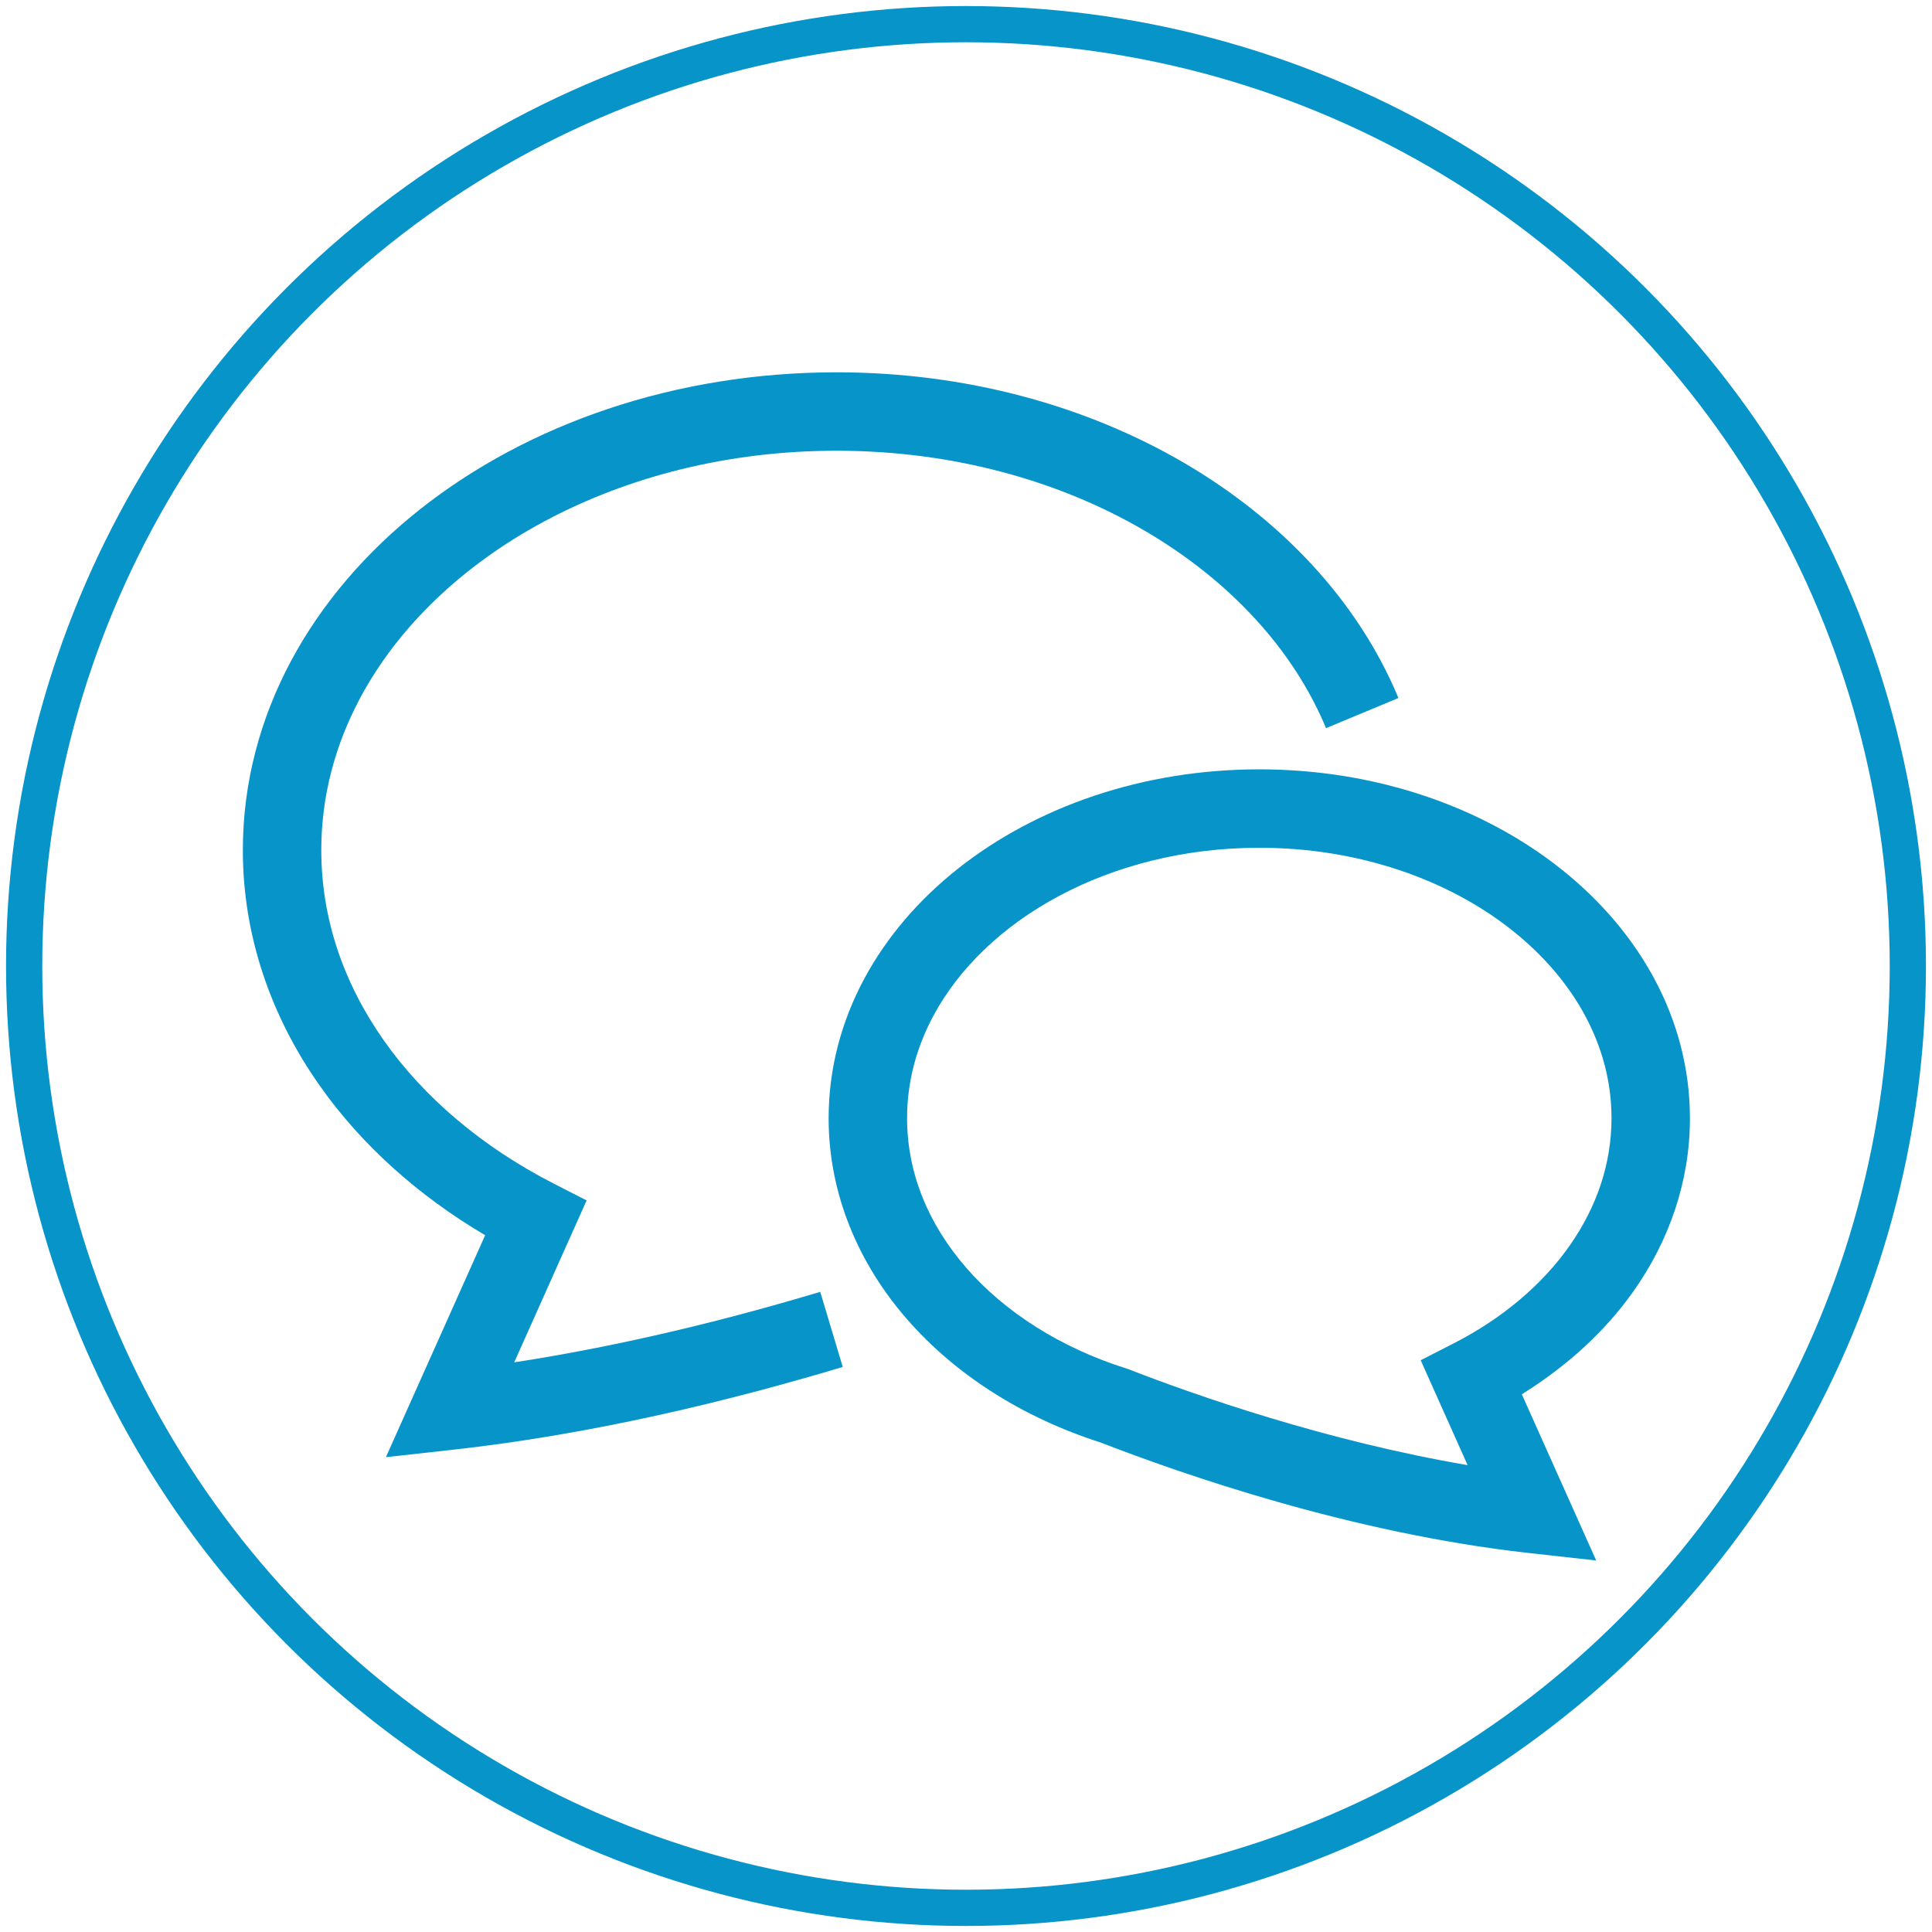
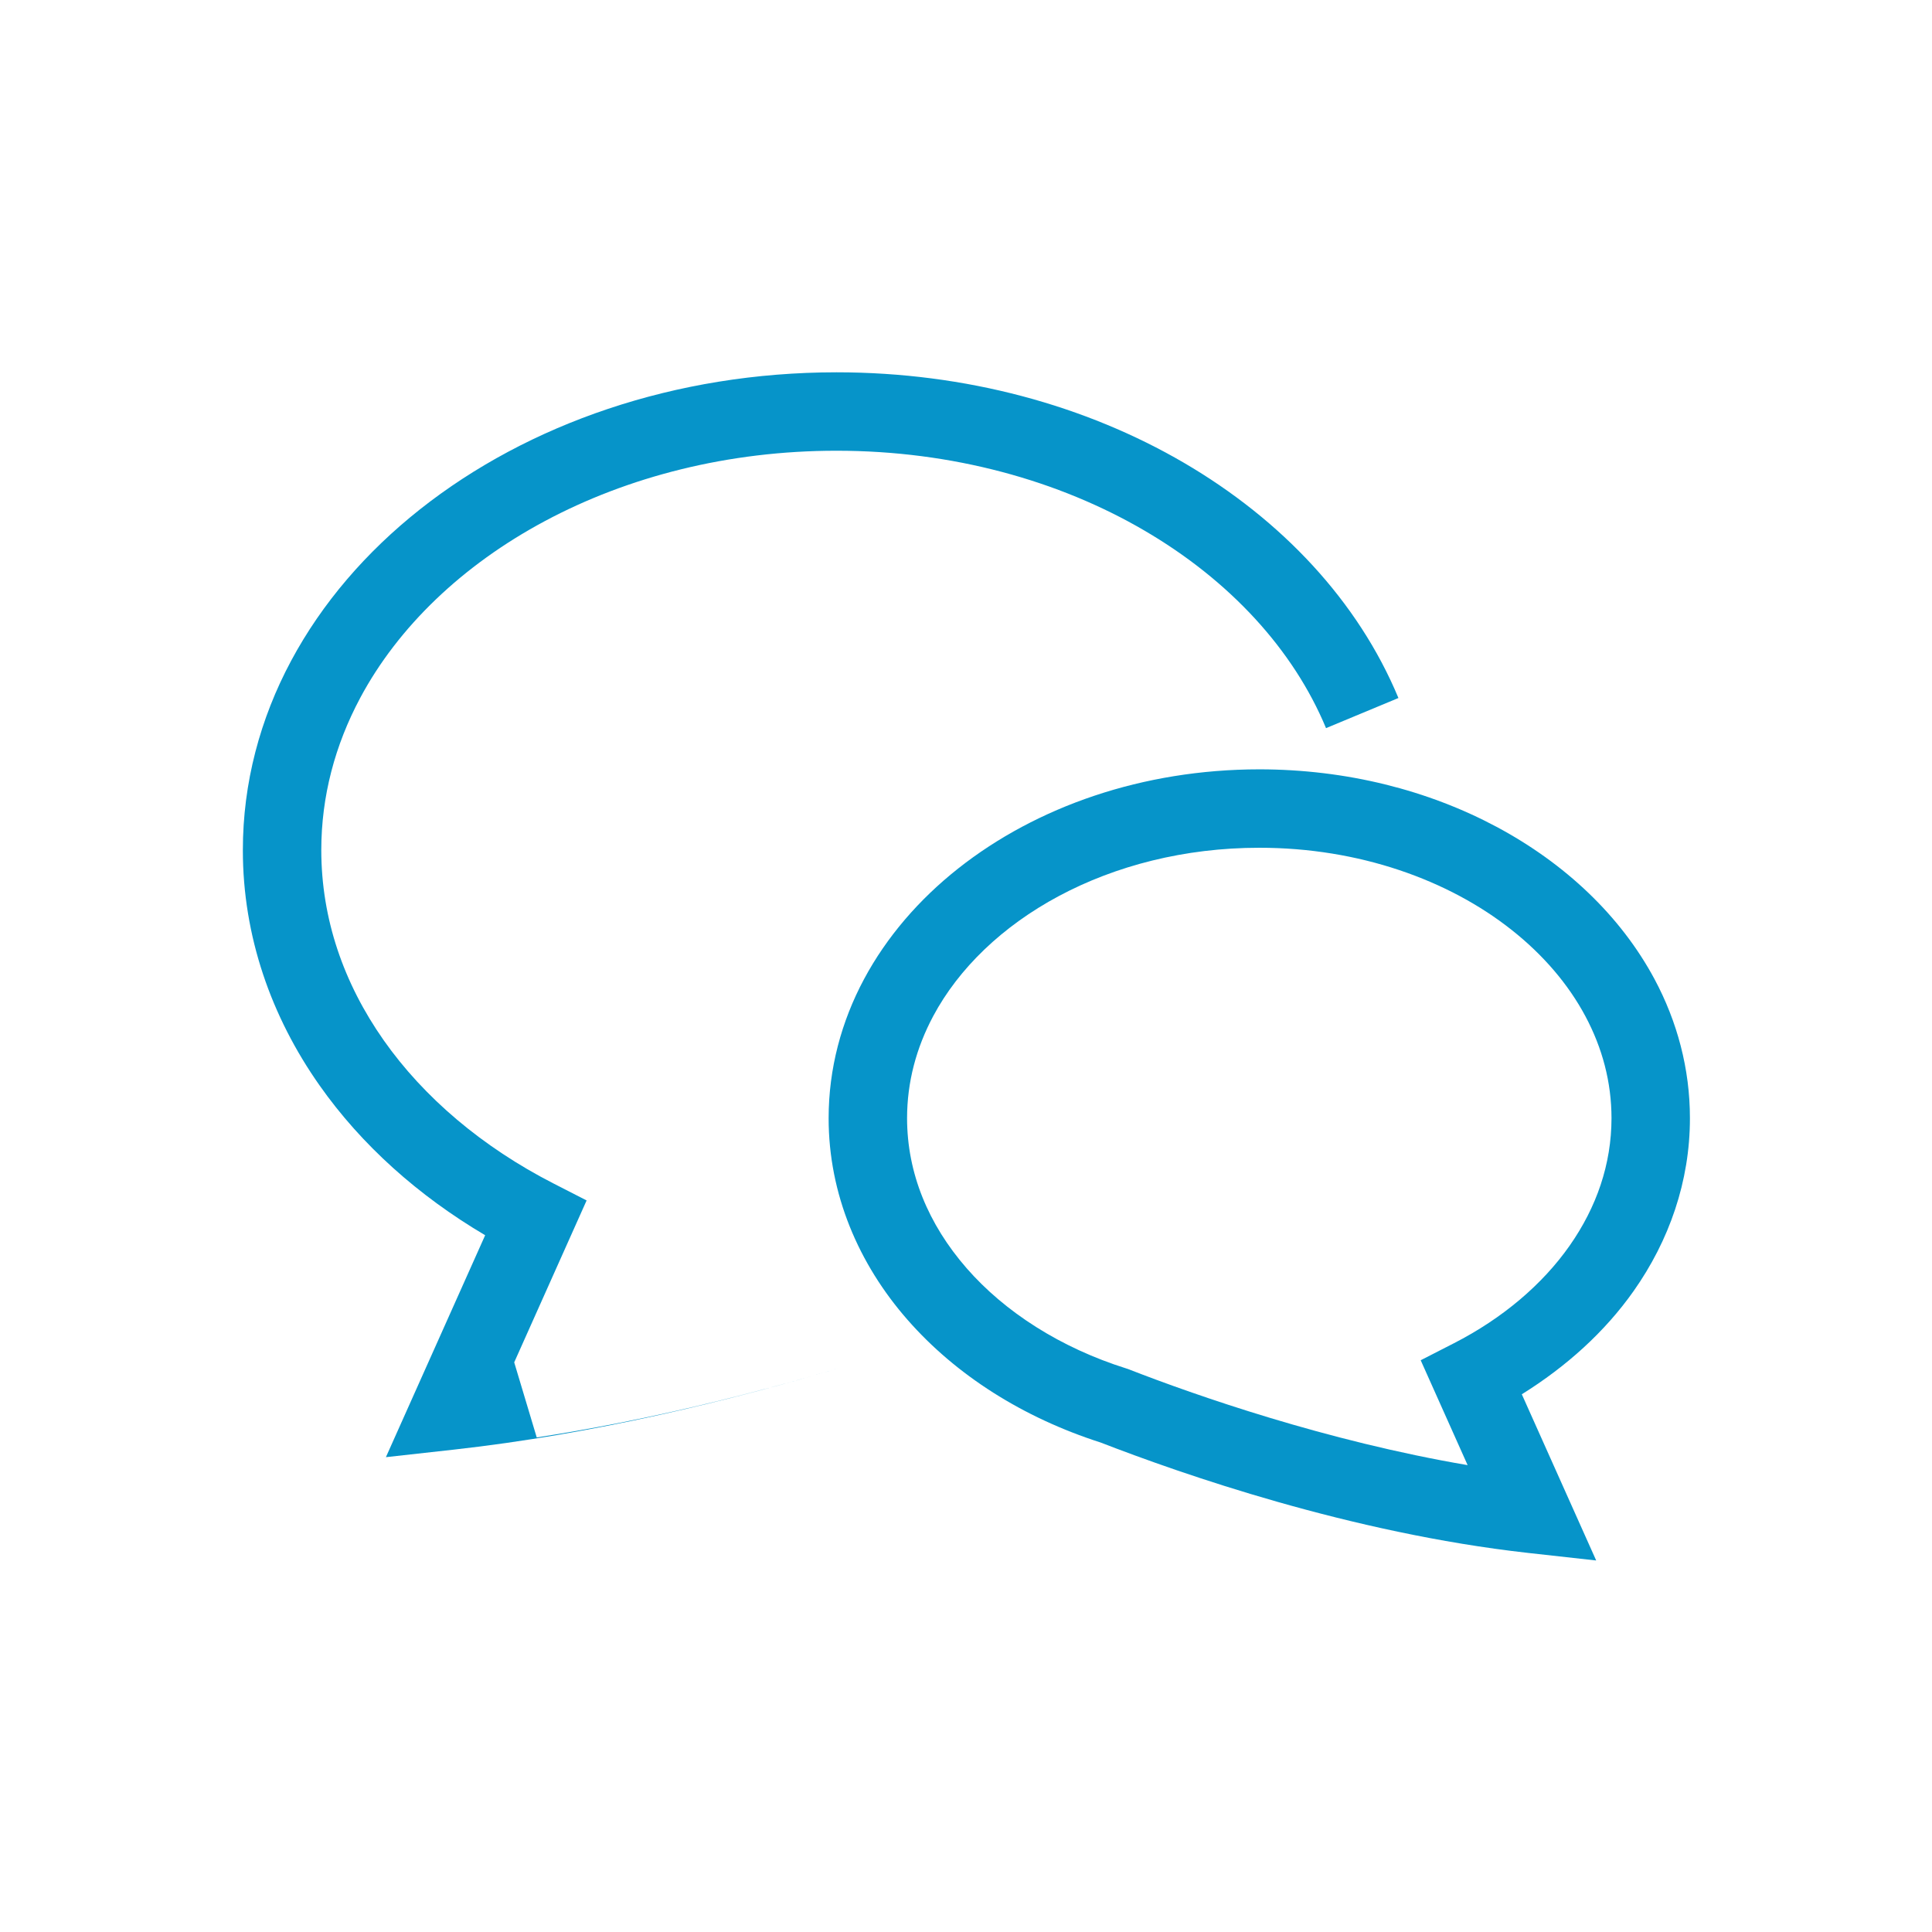
<svg xmlns="http://www.w3.org/2000/svg" xmlns:ns1="http://sodipodi.sourceforge.net/DTD/sodipodi-0.dtd" xmlns:ns2="http://www.inkscape.org/namespaces/inkscape" height="800px" width="800px" id="_x32_" viewBox="0 0 512 512" xml:space="preserve" ns1:docname="speech-bubble-5-svgrepo-com.svg" ns2:version="1.2.2 (732a01da63, 2022-12-09)">
  <defs id="defs7316" />
  <style type="text/css" id="style7305"> .st0{fill:#000000;} </style>
  <g id="g7311" style="fill:#0694c9;fill-opacity:1" transform="matrix(0.749,0,0,0.749,64.36,64.36)">
-     <path class="st0" d="m 96.01,396.095 25.617,-57.286 -11.716,-5.998 C 84.719,319.912 64.061,302.371 49.843,282.155 35.616,261.903 27.767,239.131 27.749,214.86 27.758,195.809 32.599,177.716 41.524,160.996 54.91,135.939 77.682,114.026 106.903,98.417 136.107,82.8 171.651,73.542 210.05,73.55 c 41.055,-0.008 78.749,10.604 108.928,28.237 30.215,17.632 52.761,42.202 64.268,69.914 l 25.617,-10.66 C 394.628,126.834 367.611,98.055 332.978,77.821 298.31,57.589 255.874,45.81 210.05,45.801 152.909,45.82 100.933,64.057 62.725,94.244 43.638,109.347 27.984,127.486 17.055,147.909 6.134,168.313 -0.009,191.05 0,214.861 c -0.018,30.378 10.008,58.93 27.152,83.264 14.796,21.029 34.867,38.986 58.579,52.996 l -35.12,78.523 24.099,-2.674 c 49.474,-5.51 97.6,-17.271 137.544,-29.248 l -7.968,-26.574 c -32.12,9.636 -69.615,19.013 -108.276,24.947 z" id="path7307" style="fill:#0694c9;fill-opacity:1" />
+     <path class="st0" d="m 96.01,396.095 25.617,-57.286 -11.716,-5.998 C 84.719,319.912 64.061,302.371 49.843,282.155 35.616,261.903 27.767,239.131 27.749,214.86 27.758,195.809 32.599,177.716 41.524,160.996 54.91,135.939 77.682,114.026 106.903,98.417 136.107,82.8 171.651,73.542 210.05,73.55 c 41.055,-0.008 78.749,10.604 108.928,28.237 30.215,17.632 52.761,42.202 64.268,69.914 l 25.617,-10.66 C 394.628,126.834 367.611,98.055 332.978,77.821 298.31,57.589 255.874,45.81 210.05,45.801 152.909,45.82 100.933,64.057 62.725,94.244 43.638,109.347 27.984,127.486 17.055,147.909 6.134,168.313 -0.009,191.05 0,214.861 c -0.018,30.378 10.008,58.93 27.152,83.264 14.796,21.029 34.867,38.986 58.579,52.996 l -35.12,78.523 24.099,-2.674 c 49.474,-5.51 97.6,-17.271 137.544,-29.248 c -32.12,9.636 -69.615,19.013 -108.276,24.947 z" id="path7307" style="fill:#0694c9;fill-opacity:1" />
    <path class="st0" d="m 492.092,370.848 c 12.537,-17.776 19.926,-38.786 19.908,-61.134 0.009,-17.506 -4.516,-34.244 -12.519,-49.193 -12.032,-22.447 -31.688,-40.955 -55.877,-53.89 -24.208,-12.934 -53.059,-20.342 -83.969,-20.351 -41.208,0.018 -78.776,13.152 -106.543,35.084 -13.874,10.975 -25.301,24.199 -33.314,39.158 -8.003,14.949 -12.528,31.687 -12.52,49.193 -0.018,26.791 10.587,51.56 27.921,71.332 17.18,19.619 40.892,34.622 68.298,43.411 28.489,11.039 88.395,32.04 151.254,39.068 l 24.1,2.673 -26.312,-58.804 c 15.825,-9.863 29.411,-22.121 39.573,-36.547 z m -63.636,18.509 -11.716,5.997 16.602,37.108 c -49.952,-8.491 -96.435,-24.76 -119.821,-33.873 l -0.424,-0.163 -0.434,-0.136 c -23.395,-7.352 -43.059,-20.008 -56.59,-35.508 -13.558,-15.555 -21.047,-33.639 -21.065,-53.068 0.009,-12.746 3.234,-24.841 9.241,-36.105 9.006,-16.873 24.47,-31.823 44.486,-42.509 19.999,-10.694 44.442,-17.08 70.9,-17.072 35.272,-0.018 66.96,11.372 89.316,29.095 11.192,8.853 20.044,19.24 26.051,30.486 6.016,11.264 9.24,23.359 9.25,36.105 -0.018,16.24 -5.248,31.47 -14.859,45.164 -9.603,13.667 -23.667,25.645 -40.937,34.479 z" id="path7309" style="fill:#0694c9;fill-opacity:1" />
  </g>
-   <circle style="fill:none;fill-opacity:1;stroke:#0694c9;stroke-width:9.6;stroke-dasharray:none" id="path12206" cx="256" cy="256" r="249.6" />
</svg>